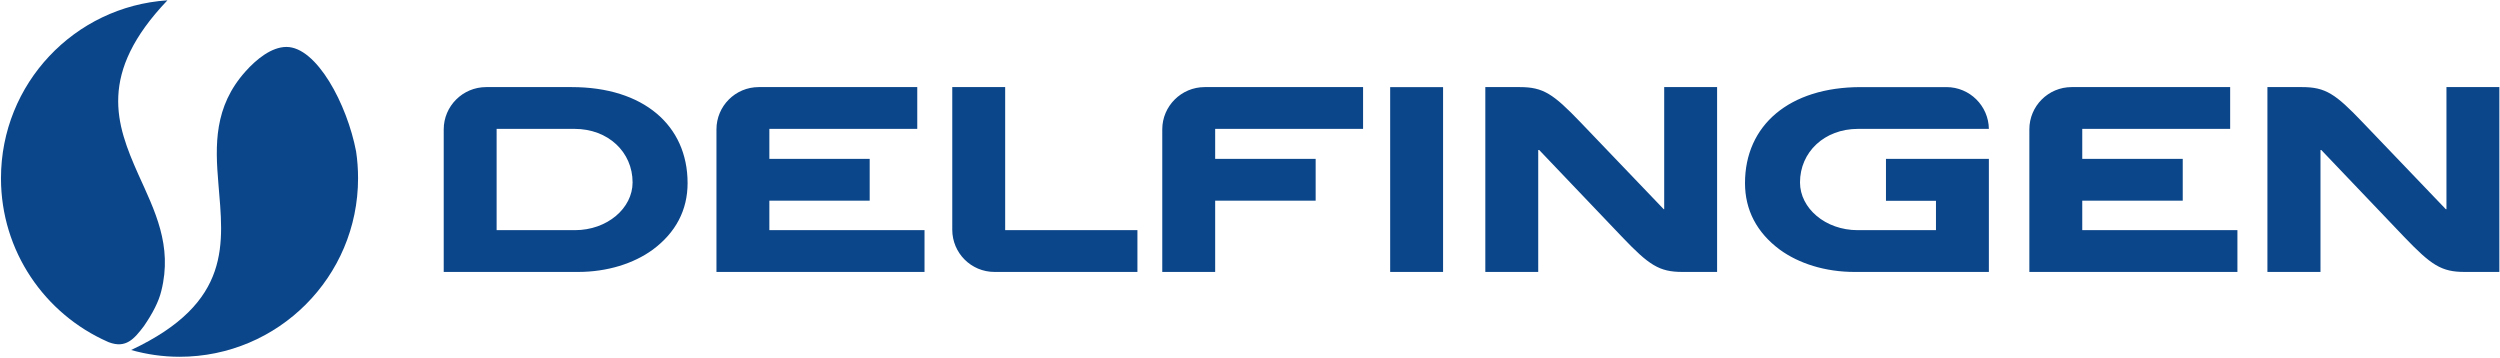
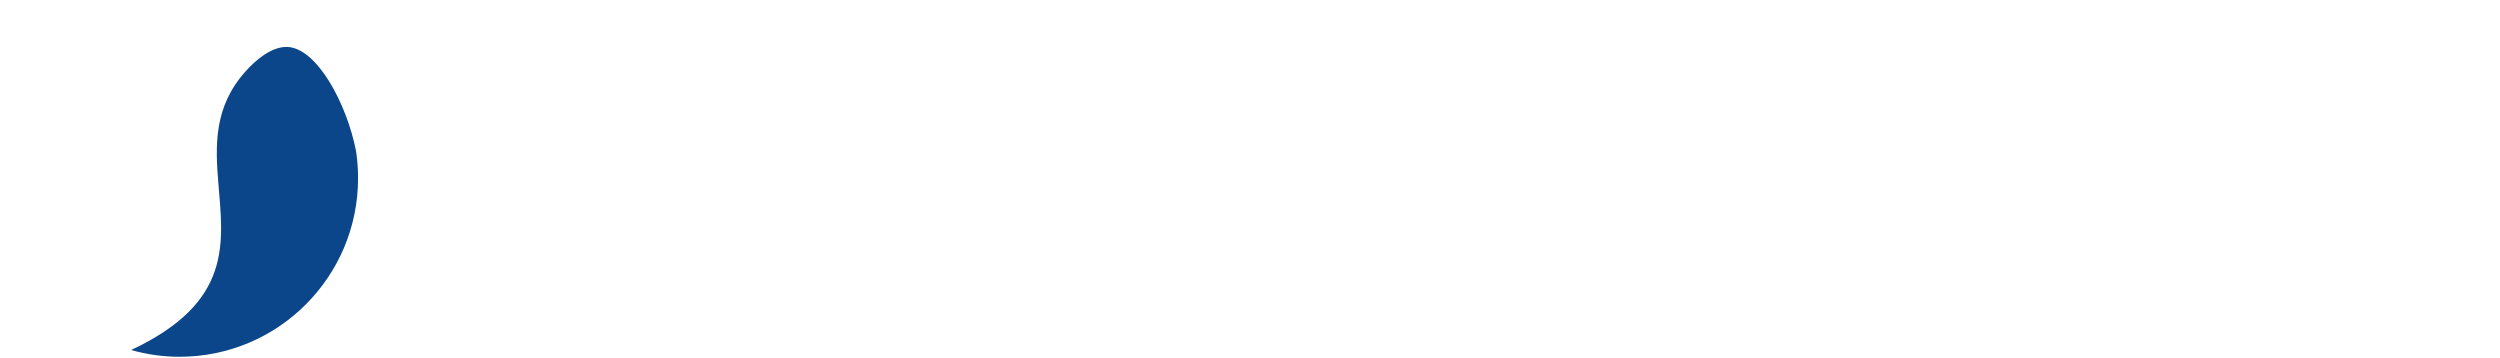
<svg xmlns="http://www.w3.org/2000/svg" version="1.2" viewBox="0 0 1550 222" width="1550" height="222">
  <defs>
    <clipPath clipPathUnits="userSpaceOnUse" id="cp1">
      <path d="m-202-67h4337v5639h-4337z" />
    </clipPath>
  </defs>
  <style>.a{fill:#0b468a}</style>
  <g clip-path="url(#cp1)">
-     <path fill-rule="evenodd" class="a" d="m1549.6 54v114.6h-21.5c-14.5 0-20.7-4.2-37.5-21.7l-51.4-53.9h-0.5v75.6h-32.9v-114.6h21.5c14.5 0 20.7 4.2 37.4 21.7l51.7 54h0.4v-75.7zm-485 0v114.6h-21.5c-14.4 0-20.7-4.2-37.4-21.7l-51.4-53.9h-0.6v75.6h-32.8v-114.6h21.4c14.5 0 20.7 4.2 37.5 21.7l51.7 54h0.3v-75.7zm322.6 88.7v25.9h-129v-88.4c0-14.4 11.7-26.2 26.2-26.2h98.3v25.9h-91.7v18.6h62.3v25.9h-62.3v18.3zm-154.1-44.2v70.1h-83.3c-18.1 0-34.5-5.2-46.3-13.8-14.3-10.6-21.6-24.6-21.6-41.3 0-35.8 27.4-59.5 71.8-59.5h53.1c14.4 0 26.1 11.6 26.3 25.9h-81.1c-20.9 0-36 14.4-36 33.2 0 16 15.7 29.6 35.8 29.6h48.5v-18.2h-31v-26zm-338.4-44.5v114.6h-32.8v-114.6zm-141.3 25.9v18.6h62.3v25.9h-62.3v44.2h-32.8v-88.4c0-14.4 11.8-26.2 26.3-26.2h98.2v25.9zm-48.2 62.8v25.9h-88.6c-14.5 0-26.2-11.7-26.2-26.2v-88.4h32.8v88.7zm-132 0v25.9h-129v-88.4c0-14.4 11.7-26.2 26.2-26.2h98.3v25.9h-91.7v18.6h62.2v25.9h-62.2v18.3zm-146.9-29.2c0 16.7-7.3 30.7-21.6 41.3-11.8 8.6-28.2 13.8-46.3 13.8h-83.3v-88.4c0-14.4 11.8-26.2 26.3-26.2h53.1c44.4 0 71.8 23.7 71.8 59.5zm-34.1-0.4c0-18.8-15.1-33.2-36-33.2h-48.3v62.8h48.5c20.1 0 35.8-13.6 35.8-29.6zm-306.5-5.1c10.2 22.6 21.4 44.2 14.3 72.4-1.6 6.7-5.5 14.1-10.8 21.8-6 7.9-11.1 14-21.7 10l-0.7-0.3c-39-17.2-66.2-56.1-66.2-101.4 0-58.6 45.5-106.5 103.2-110.3-43.4 45.5-31.8 77-18.1 107.8z" />
-     <path class="a" d="m81.3 217c9.5 2.7 19.6 4.2 30 4.2 61.2 0 110.7-49.6 110.7-110.7q0-8.4-1.2-16.5c-5.6-29.5-24.5-64.9-43.2-64.9-9.3 0-18.7 7.7-25.4 15.2-19.6 21.9-18.8 45.7-16.8 69.5 3 36.9 9 73.6-54.1 103.2z" />
+     <path class="a" d="m81.3 217c9.5 2.7 19.6 4.2 30 4.2 61.2 0 110.7-49.6 110.7-110.7q0-8.4-1.2-16.5c-5.6-29.5-24.5-64.9-43.2-64.9-9.3 0-18.7 7.7-25.4 15.2-19.6 21.9-18.8 45.7-16.8 69.5 3 36.9 9 73.6-54.1 103.2" />
  </g>
</svg>